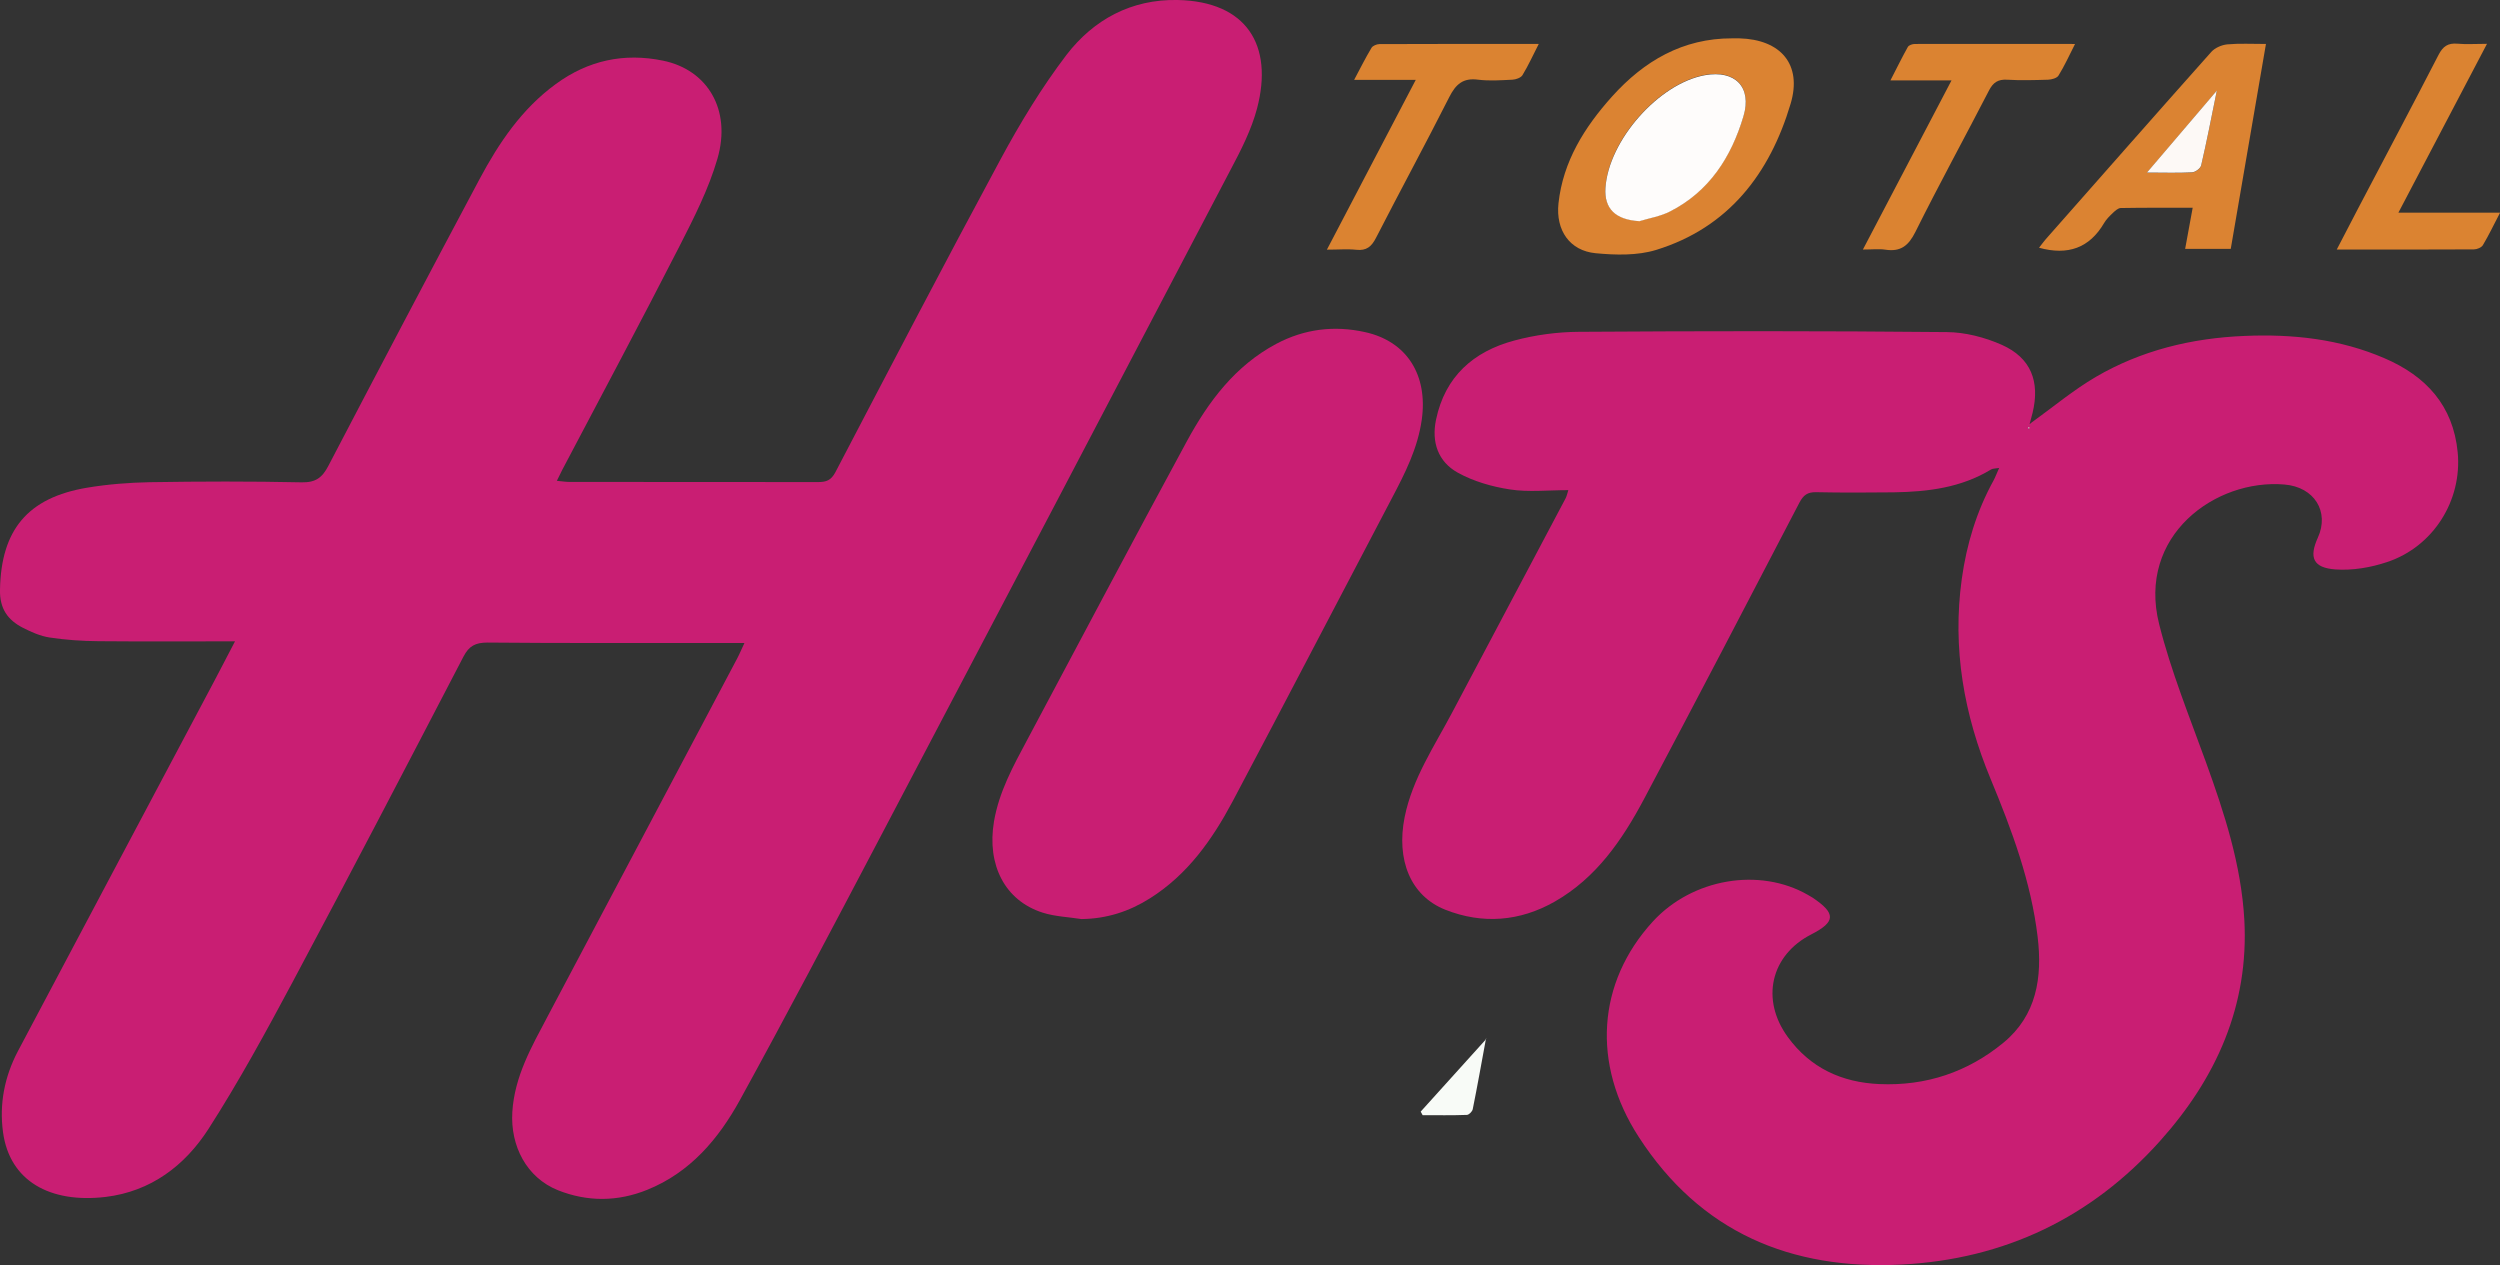
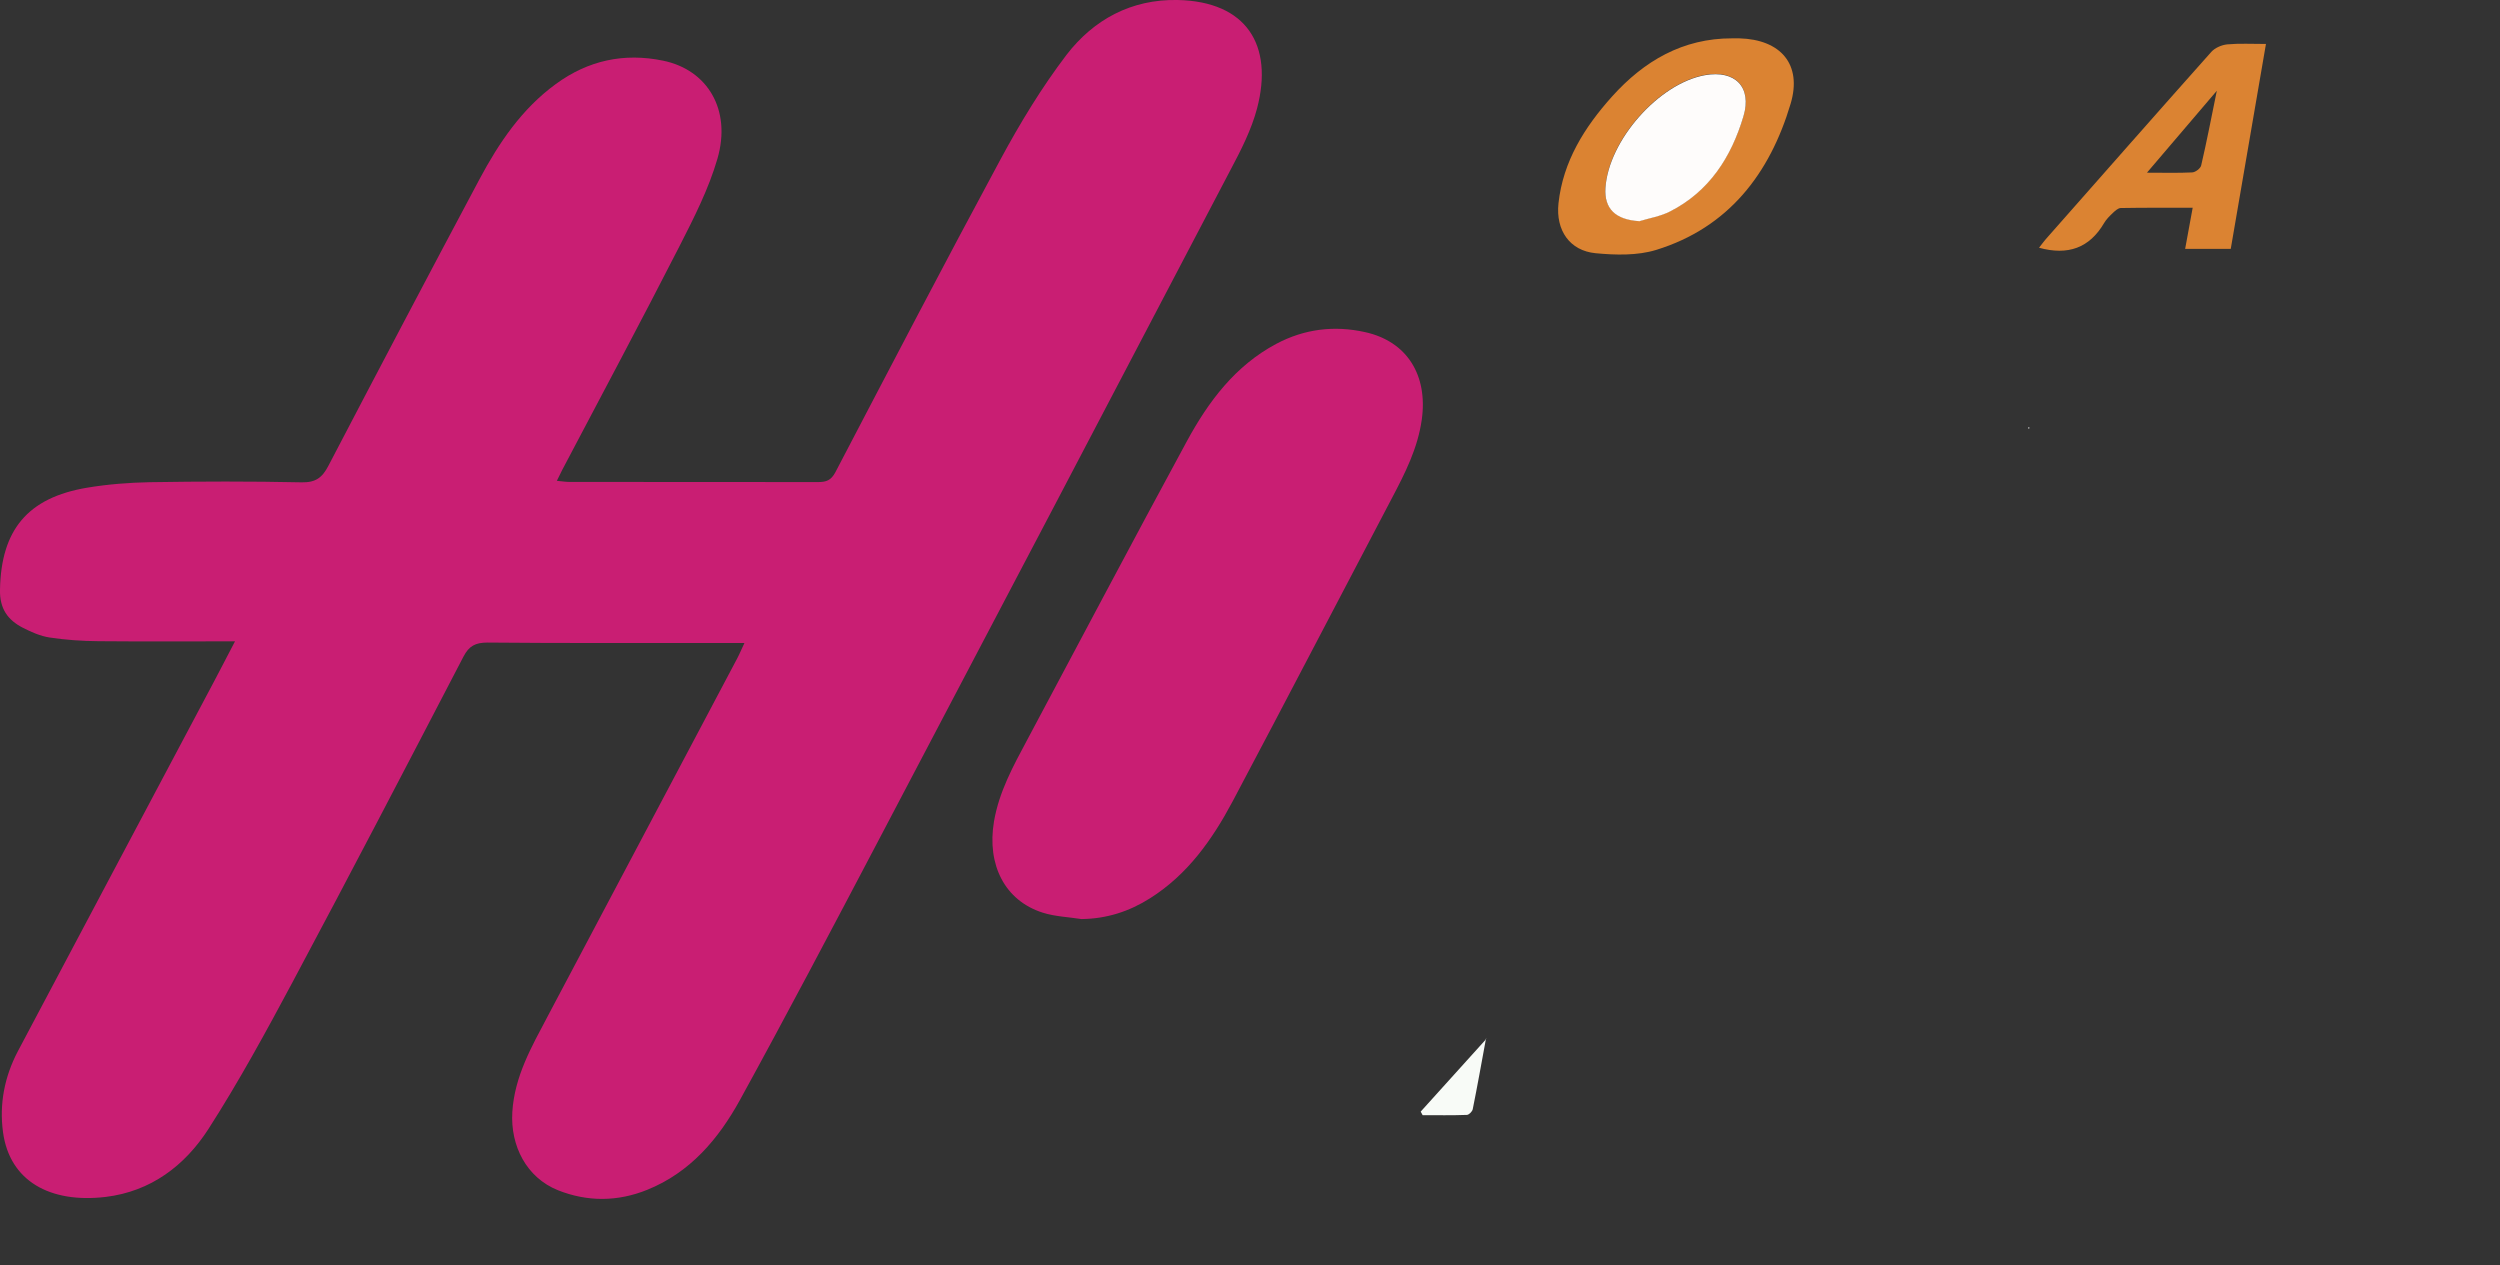
<svg xmlns="http://www.w3.org/2000/svg" id="Layer_1" data-name="Layer 1" viewBox="0 0 182.55 92.37">
  <rect x="0" y="0" width="182.55" height="92.37" fill="#333333" stroke="none" />
  <path d="M17.16,46.83c-3.47,0-6.72,.02-9.97-.01-1.19-.01-2.39-.09-3.57-.27-.67-.1-1.34-.4-1.95-.71C.56,45.27-.03,44.44,0,43.06c.08-4.35,2-6.72,6.37-7.45,1.5-.25,3.04-.37,4.56-.4,3.7-.06,7.39-.07,11.09,.01,1.03,.02,1.51-.34,1.96-1.21,3.65-6.99,7.32-13.96,11.03-20.92,1.42-2.66,3.09-5.14,5.57-6.95,2.36-1.73,4.98-2.3,7.84-1.71,3.25,.67,5,3.59,3.97,7.15-.64,2.21-1.71,4.31-2.76,6.37-2.8,5.48-5.7,10.9-8.57,16.35-.12,.23-.23,.47-.4,.81,.36,.03,.64,.08,.91,.08,6.06,0,12.12,0,18.18,.01,.59,0,.93-.13,1.24-.7,3.99-7.63,7.97-15.27,12.06-22.85,1.43-2.65,3.01-5.26,4.83-7.65C79.86,1.43,82.61-.07,86,0c5.01,.11,7.01,3.28,5.79,7.92-.41,1.55-1.17,3.04-1.93,4.47-8.56,16.35-17.14,32.69-25.74,49.03-3.33,6.33-6.66,12.66-10.1,18.92-1.56,2.83-3.63,5.28-6.76,6.54-2.15,.87-4.36,.89-6.52,.03-2.29-.92-3.48-3.23-3.33-5.71,.16-2.6,1.4-4.75,2.56-6.95,4.62-8.73,9.25-17.46,13.87-26.19,.17-.32,.3-.65,.52-1.11-1.04,0-1.96,0-2.88,0-5.29,0-10.59,.02-15.88-.03-.88,0-1.35,.24-1.76,1.03-4.13,7.94-8.26,15.87-12.48,23.77-1.94,3.63-3.92,7.26-6.14,10.72-1.72,2.67-4.2,4.56-7.51,4.96-4.07,.48-7.01-1.17-7.49-4.73-.28-2.06,.11-4.05,1.08-5.9,4.76-8.99,9.54-17.98,14.31-26.97,.48-.9,.94-1.81,1.55-2.97Z" style="fill: #c91e73;" />
-   <path d="M148.31,30.88c1.61-1.16,3.09-2.4,4.73-3.36,3.33-1.94,6.99-2.83,10.85-2.99,3.53-.15,6.96,.22,10.23,1.63,3.04,1.31,5.01,3.46,5.34,6.86,.34,3.52-1.78,6.9-5.15,8.02-1.19,.4-2.53,.63-3.78,.54-1.63-.12-1.94-.87-1.28-2.32,.86-1.89-.25-3.7-2.44-3.88-5.03-.43-10.77,3.73-9.15,10.19,.86,3.43,2.21,6.75,3.42,10.09,1.35,3.73,2.57,7.48,2.8,11.48,.35,6.29-2.05,11.59-6.14,16.16-5.02,5.61-11.37,8.66-18.92,9.04-8.07,.4-14.66-2.36-19.16-9.32-3.45-5.33-3.04-11.28,1.03-15.73,2.88-3.14,7.79-3.98,11.33-1.94,.12,.07,.23,.13,.34,.2,1.71,1.15,1.69,1.76-.1,2.68-2.96,1.51-3.72,4.75-1.71,7.5,1.64,2.25,3.93,3.31,6.68,3.43,3.41,.15,6.46-.88,9.06-3.02,2.43-2,2.85-4.77,2.5-7.72-.48-4.04-1.89-7.82-3.43-11.53-1.96-4.72-2.81-9.55-2.11-14.62,.35-2.52,1.08-4.93,2.31-7.17,.14-.25,.23-.52,.42-.93-.31,.05-.47,.04-.59,.11-2.18,1.33-4.61,1.63-7.09,1.67-1.9,.02-3.8,.03-5.69-.01-.63-.01-.92,.21-1.21,.75-3.76,7.23-7.53,14.45-11.35,21.65-1.59,2.99-3.49,5.77-6.53,7.5-2.55,1.45-5.27,1.66-7.98,.59-2.55-1.01-3.6-3.65-2.97-6.78,.57-2.8,2.15-5.13,3.45-7.59,2.77-5.23,5.54-10.46,8.31-15.69,.07-.14,.1-.29,.19-.58-1.5,0-2.91,.16-4.26-.05-1.31-.2-2.67-.59-3.82-1.23-1.42-.79-1.93-2.21-1.58-3.87,.66-3.15,2.73-4.97,5.7-5.77,1.52-.41,3.14-.63,4.72-.64,8.96-.06,17.91-.07,26.87,.02,1.35,.01,2.78,.38,4.02,.93,2.13,.95,2.8,2.68,2.25,4.96-.07,.28-.15,.57-.22,.83,.03-.02,.07-.05,.1-.07m-.13,.34s-.04-.02-.06-.03c0,.04,0,.08,0,.13,.02,0,.05-.01,.06-.03,.01-.01,0-.04,0-.06Z" style="fill: #c91e73;" />
  <path d="M78.97,67.11c-.95-.15-1.93-.18-2.84-.47-2.75-.88-4.08-3.48-3.55-6.65,.37-2.18,1.41-4.06,2.43-5.97,3.88-7.27,7.73-14.57,11.66-21.81,1.57-2.89,3.52-5.5,6.52-7.1,2.05-1.09,4.23-1.36,6.48-.86,3.06,.67,4.6,3.13,4.15,6.38-.29,2.09-1.22,3.92-2.18,5.74-3.89,7.39-7.73,14.79-11.64,22.16-1.48,2.78-3.28,5.33-6.02,7.06-1.53,.97-3.18,1.5-5.02,1.52Z" style="fill: #c91e73;" />
  <path d="M126.5,2.8c.17,0,.33,0,.5,0,3.03,.08,4.61,1.9,3.75,4.78-1.52,5.1-4.53,9.04-9.82,10.67-1.37,.42-2.96,.38-4.42,.24-1.88-.18-2.92-1.66-2.71-3.64,.33-3.07,1.91-5.57,3.91-7.8,2.33-2.59,5.16-4.26,8.78-4.25Zm-6.82,13.34c.75-.23,1.56-.36,2.25-.71,2.88-1.46,4.48-3.99,5.38-6.97,.63-2.12-.62-3.38-2.81-2.99-3.37,.6-7.05,4.76-7.27,8.23-.1,1.52,.74,2.32,2.45,2.43Z" style="fill: #db8332;" />
  <path d="M162.89,18.17h-3.33c.19-1,.36-1.94,.55-3-1.82,0-3.54-.01-5.25,.02-.19,0-.41,.2-.57,.35-.24,.23-.49,.47-.65,.75-1.07,1.82-2.64,2.38-4.75,1.8,.2-.25,.4-.53,.63-.78,3.98-4.51,7.95-9.03,11.95-13.52,.27-.3,.76-.51,1.17-.55,.88-.08,1.78-.03,2.82-.03-.87,5.06-1.72,10-2.57,14.96Zm-1.02-11.54c-1.78,2.08-3.37,3.95-5.1,5.98,1.26,0,2.28,.03,3.3-.02,.24-.01,.61-.29,.66-.51,.4-1.71,.73-3.43,1.14-5.44Z" style="fill: #db8332;" />
-   <path d="M151.52,3.21c-.44,.87-.78,1.62-1.21,2.31-.12,.19-.5,.29-.76,.3-1,.03-2,.06-2.99,0-.66-.04-1.02,.2-1.32,.78-1.78,3.45-3.65,6.86-5.38,10.34-.51,1.02-1.09,1.46-2.2,1.29-.45-.07-.92-.01-1.63-.01,2.19-4.18,4.29-8.19,6.47-12.35h-4.46c.49-.95,.86-1.71,1.27-2.44,.07-.13,.33-.22,.51-.22,3.84-.01,7.69,0,11.7,0Z" style="fill: #db8331;" />
-   <path d="M96.89,18.23c2.2-4.2,4.3-8.22,6.49-12.4h-4.5c.48-.91,.85-1.64,1.27-2.34,.09-.15,.38-.27,.58-.27,3.82-.02,7.64-.01,11.63-.01-.43,.84-.77,1.59-1.19,2.28-.12,.19-.48,.32-.74,.33-.83,.04-1.67,.1-2.49,0-1.11-.15-1.64,.33-2.12,1.28-1.74,3.44-3.58,6.83-5.34,10.26-.33,.65-.7,.96-1.44,.88-.64-.07-1.3-.01-2.16-.01Z" style="fill: #db8331;" />
-   <path d="M182.55,15.54c-.48,.92-.83,1.66-1.25,2.36-.11,.18-.43,.31-.66,.31-3.26,.02-6.51,.01-10.01,.01,.57-1.1,1.07-2.05,1.56-3,1.96-3.74,3.94-7.46,5.87-11.21,.32-.62,.68-.88,1.38-.82,.64,.06,1.3,.01,2.16,.01-2.2,4.19-4.3,8.2-6.47,12.33h7.41Z" style="fill: #db8331;" />
  <path d="M148.18,31.22s0,.05,0,.06c-.01,.02-.04,.02-.06,.03,0-.04,0-.08,0-.13,.02,.01,.04,.02,.06,.03Z" style="fill: #fefefe;" />
  <path d="M119.68,16.15c-1.72-.11-2.55-.91-2.45-2.43,.23-3.47,3.9-7.63,7.27-8.23,2.19-.39,3.44,.87,2.81,2.99-.89,2.99-2.5,5.51-5.38,6.97-.69,.35-1.5,.48-2.25,.71Z" style="fill: #fefcfb;" />
  <path d="M108.49,75.93c-.31,1.69-.61,3.37-.95,5.06-.03,.17-.28,.42-.43,.42-1.08,.04-2.15,.02-3.23,.02-.05-.09-.09-.18-.14-.26,1.58-1.75,3.16-3.5,4.74-5.25,0,0,.02,.01,.02,.01Z" style="fill: #f8fbf7;" />
  <path d="M108.47,75.91l.07-.13s-.03,.1-.05,.15c0,0-.02-.01-.02-.01Z" style="fill: #f8fbf7;" />
-   <path d="M161.87,6.63c-.41,2.01-.74,3.73-1.14,5.44-.05,.22-.42,.5-.66,.51-1.02,.06-2.04,.02-3.3,.02,1.73-2.03,3.32-3.89,5.1-5.98Z" style="fill: #fdf9f6;" />
</svg>